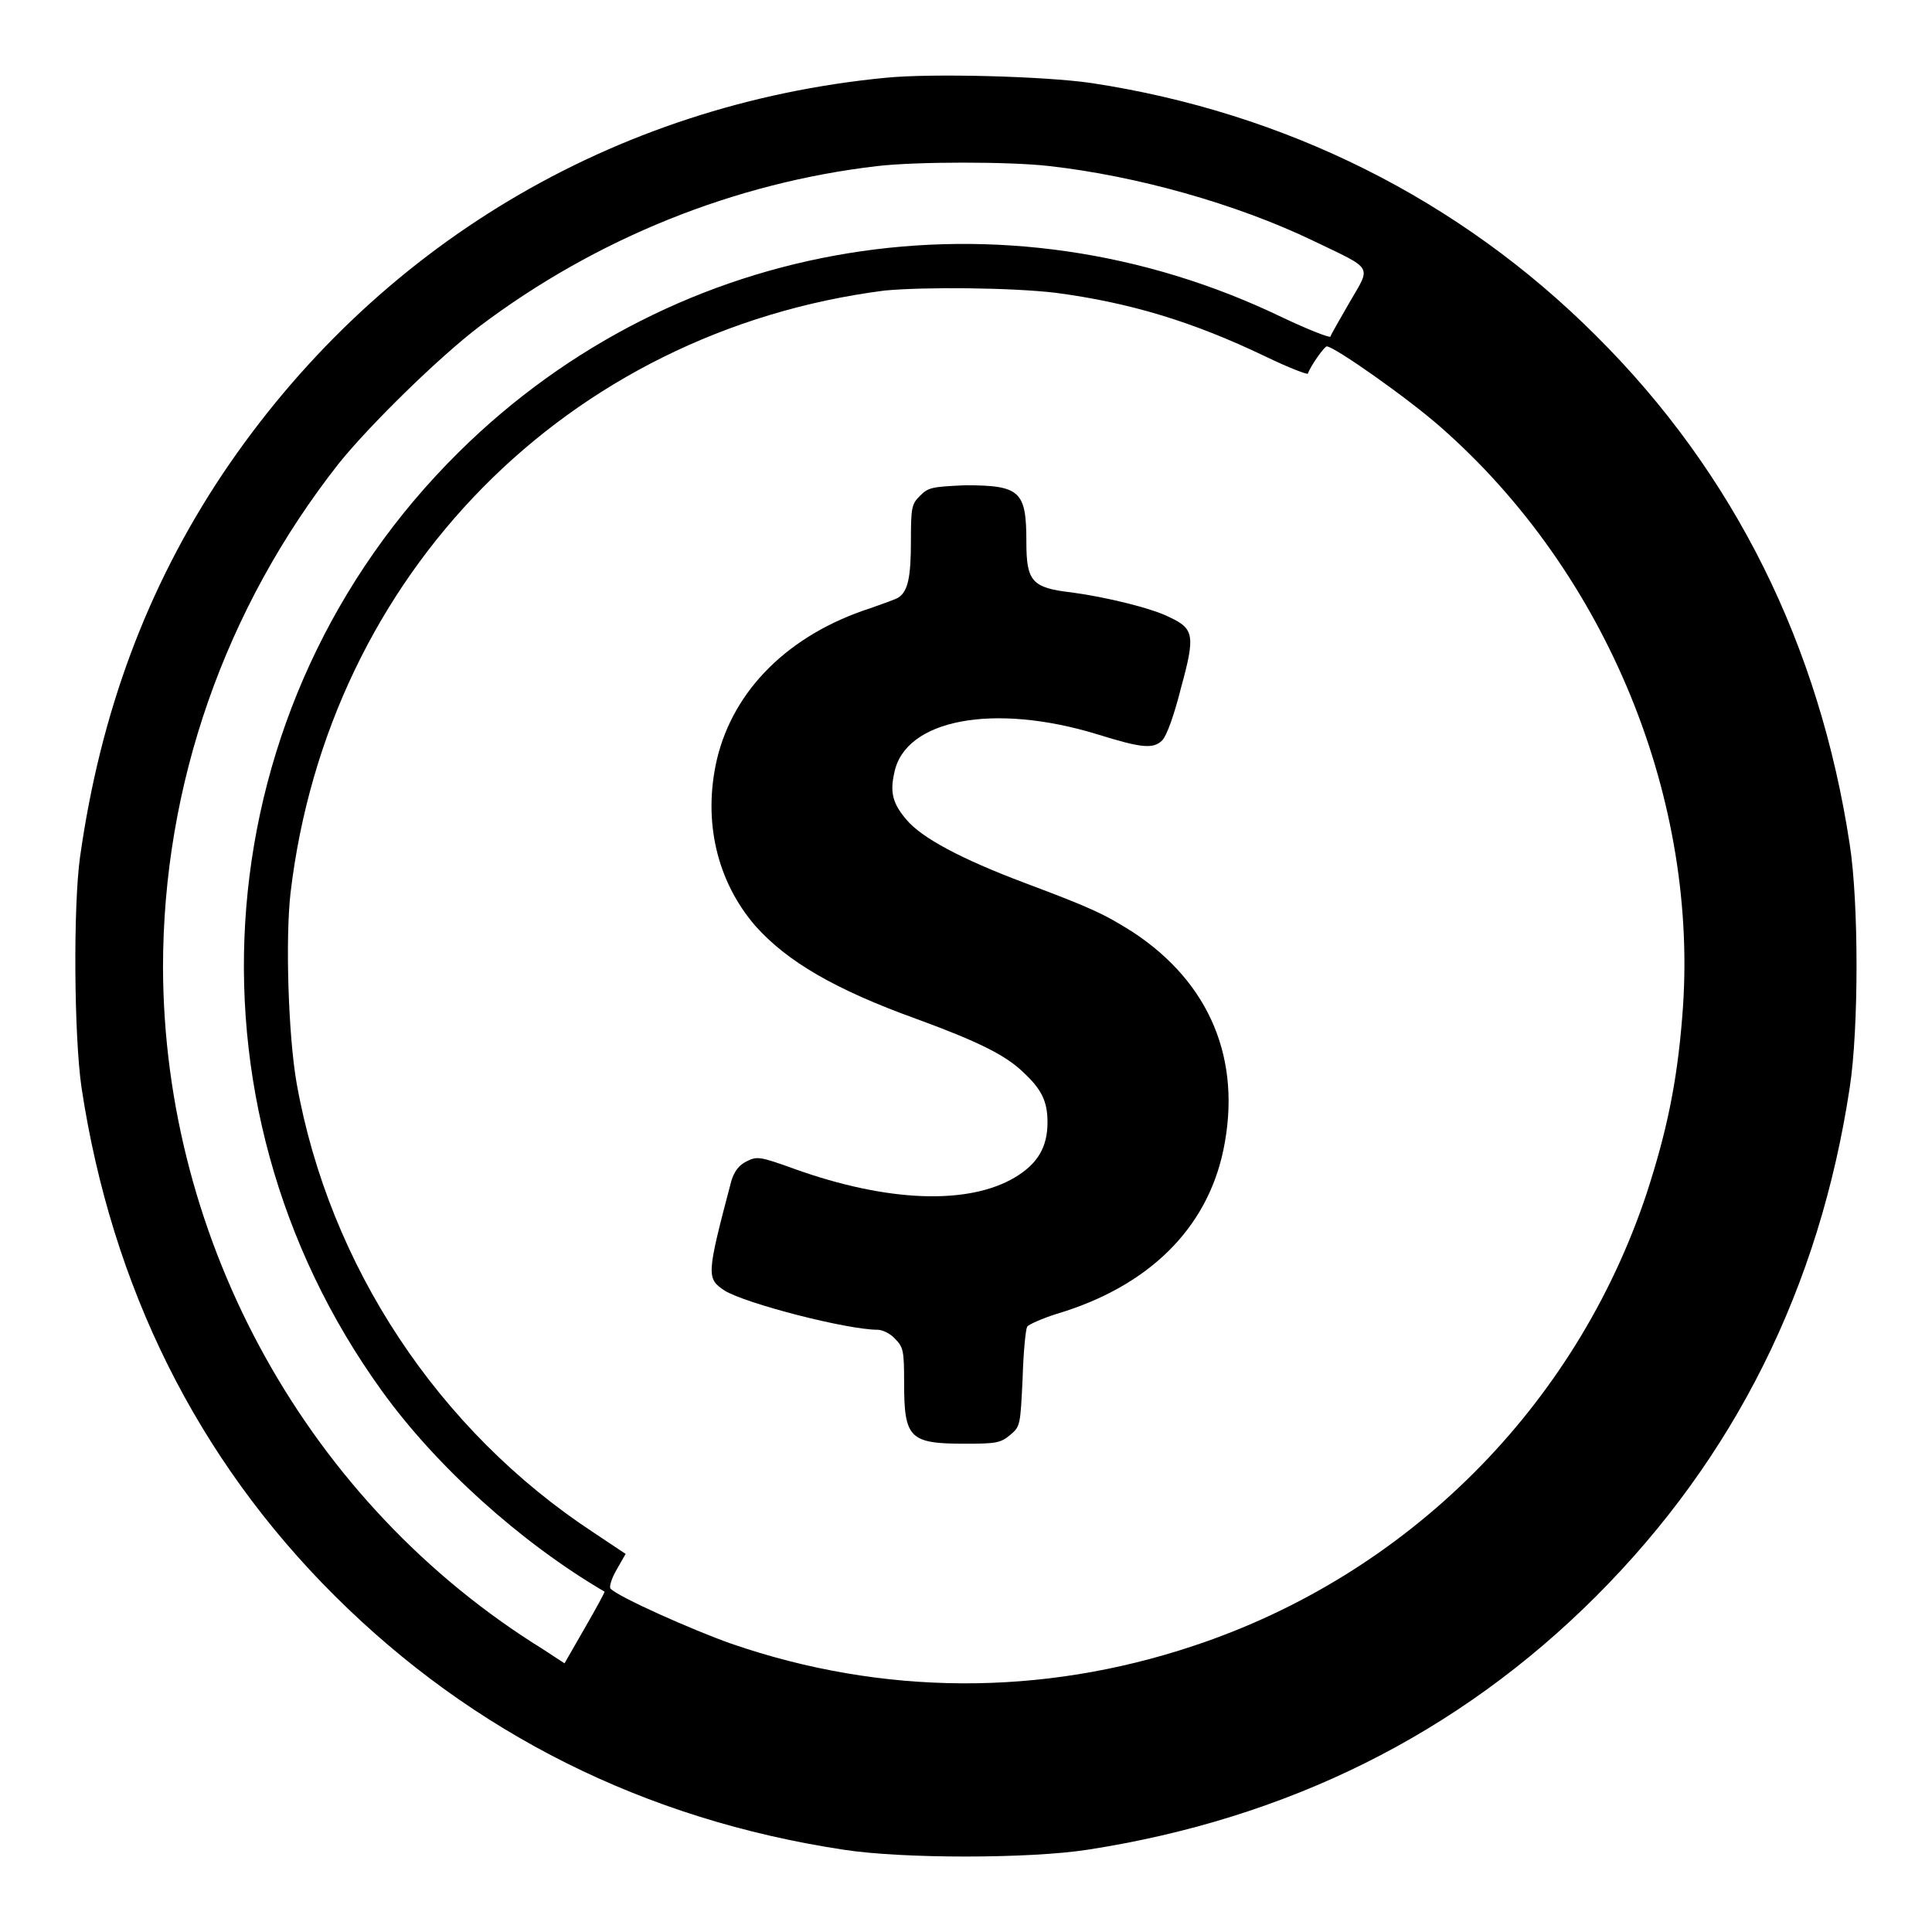
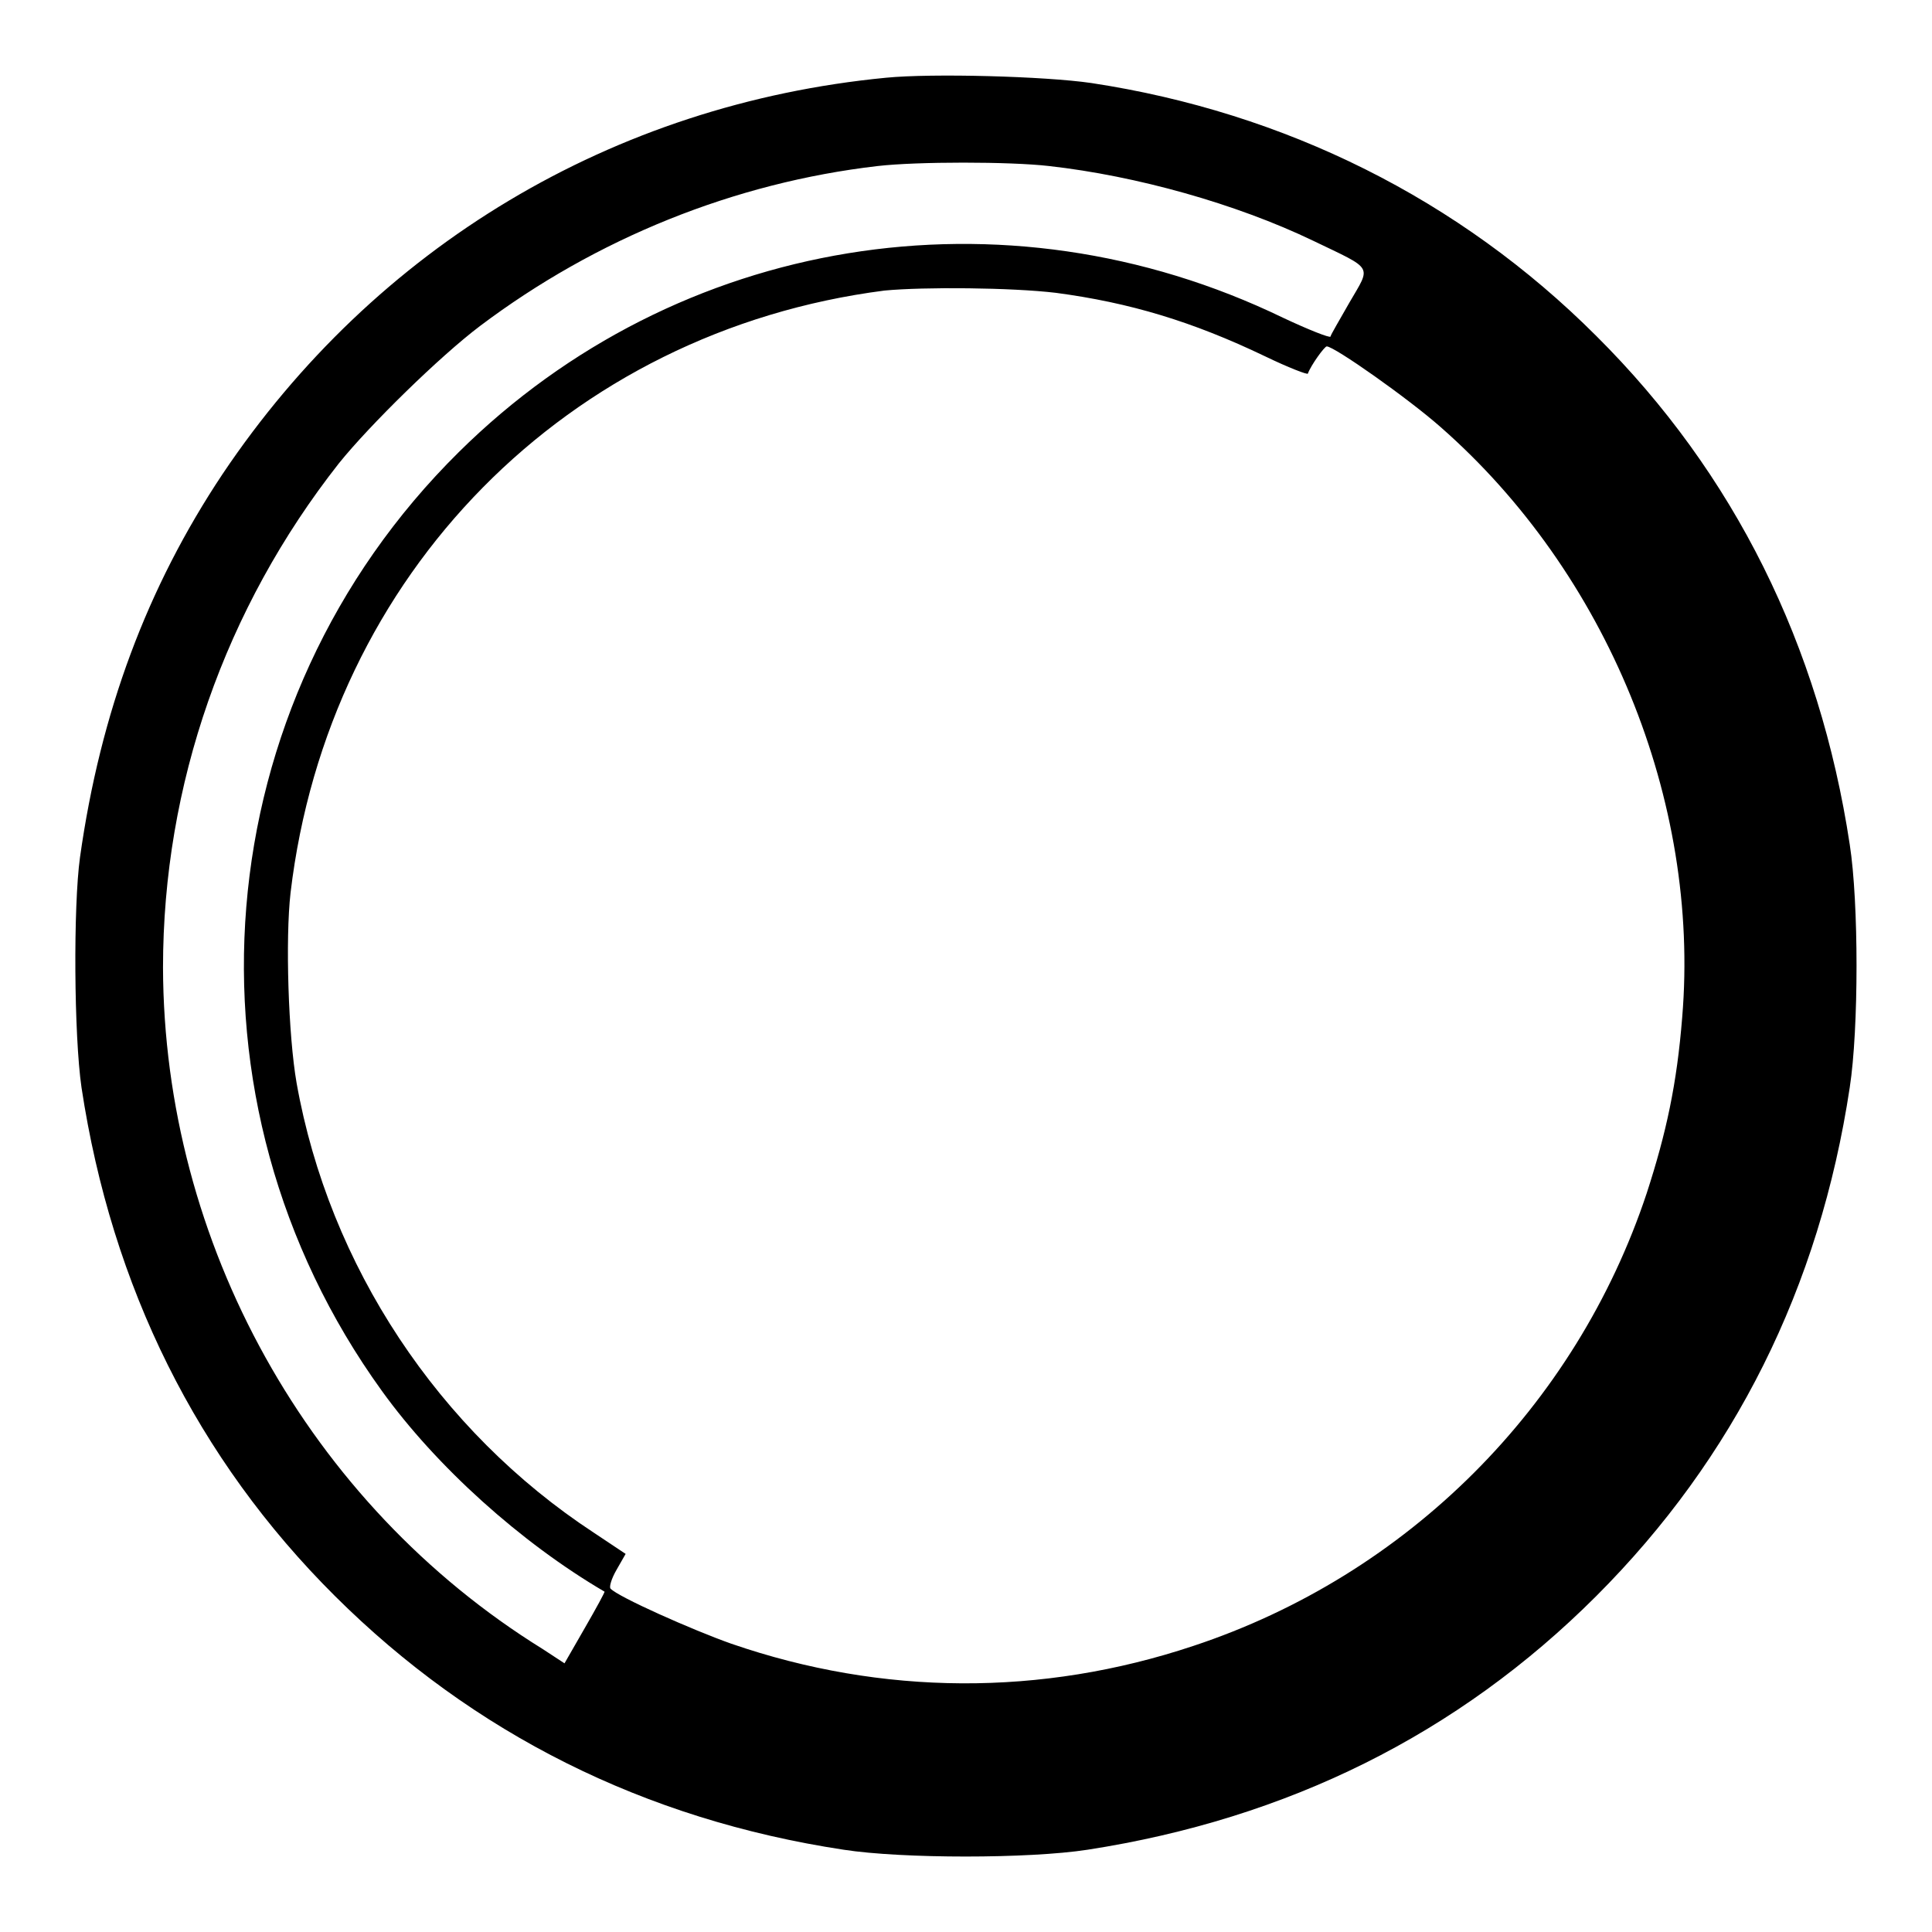
<svg xmlns="http://www.w3.org/2000/svg" version="1.1" x="0px" y="0px" viewBox="0 0 256 256" enable-background="new 0 0 256 256" xml:space="preserve">
  <g>
    <g>
      <g>
        <path fill="#000000" d="M117.4,10.3c-36.2,3.5-67.7,22.4-87.9,52.5c-10,15-16.2,31.6-18.9,50.8c-0.9,6.5-0.8,23.6,0.2,30.5c4,26.4,15.3,49.2,33.6,67.4c18.3,18.2,41,29.6,67.4,33.6c7.8,1.2,24.5,1.2,32.3,0c26.5-4.1,49.1-15.3,67.4-33.6c18.3-18.3,29.6-40.9,33.6-67.4c1.2-7.8,1.2-24.5,0-32.2c-4-26.4-15.3-49.2-33.6-67.4c-18.1-18.1-41.2-29.6-66.9-33.5C138.4,10.1,123.5,9.7,117.4,10.3z M139,22c11.6,1.3,24.8,5,35,9.9c8.1,3.9,7.7,3.2,4.8,8.2c-1.3,2.3-2.5,4.3-2.5,4.5c-0.1,0.2-2.9-0.9-6.3-2.5C133,24.2,89.7,31.3,60.8,59.9c-33.7,33.3-38,85.9-10.2,124.4c7.2,10,18.4,20.1,29.5,26.6c0.1,0-1.1,2.2-2.6,4.8l-2.7,4.7l-2.9-1.9c-31-19.2-50.2-53.8-50.3-90.3c0-24.2,8.2-47.6,23.3-66.8c4.1-5.1,13.4-14.2,18.7-18.2C79,31.6,97.3,24.2,116.3,22C121.5,21.4,133.8,21.4,139,22z M139.9,38.8c9.8,1.3,18.1,3.8,27.7,8.4c3.1,1.5,5.7,2.5,5.7,2.3c0.4-1.1,2.2-3.6,2.5-3.6c1,0,10.8,6.9,15.1,10.7c22,19.3,34.4,49.5,32,78.2c-0.7,8.8-2.1,15.3-4.7,23.3c-9.4,28.3-31.7,50.6-60.1,60c-20.1,6.7-41.2,6.6-61.2-0.3c-5.1-1.8-15-6.2-16-7.3c-0.2-0.2,0.1-1.3,0.8-2.5l1.2-2.1l-4.2-2.8c-20.6-13.5-35.1-35.4-39.4-59.6c-1.1-6.3-1.5-19.1-0.8-25.2c5-42.2,36.7-74.4,78.7-79.8C122.5,38,134,38.1,139.9,38.8z" />
-         <path fill="#000000" d="M121.9,65.7c-1.1,1.1-1.2,1.5-1.2,6.1c0,4.7-0.4,6.6-1.7,7.4c-0.3,0.2-2,0.8-3.7,1.4c-10.8,3.5-18.1,10.8-20.3,20c-1.9,8.2,0,16.2,5.1,22.1c4.2,4.7,10.5,8.4,21.3,12.3c8.2,3,11.8,4.8,14.1,7c2.5,2.3,3.3,3.9,3.3,6.7c0,3.3-1.3,5.5-4.3,7.3c-6.2,3.7-16.9,3.3-29.2-1.1c-4.7-1.7-5-1.7-6.4-1c-1,0.5-1.6,1.3-2,2.6c-3.3,12.5-3.3,12.9-0.9,14.5c2.7,1.7,16.2,5.2,20.3,5.2c0.6,0,1.7,0.5,2.3,1.2c1.1,1.1,1.2,1.6,1.2,5.8c0,7.4,0.7,8.1,8.1,8.1c4.1,0,4.7-0.1,6-1.2c1.3-1.1,1.3-1.3,1.6-7.4c0.1-3.5,0.4-6.5,0.6-6.9c0.2-0.3,2-1.1,3.9-1.7c12.1-3.6,19.9-11.2,22.1-21.7c2.5-12-1.8-22.2-12-28.9c-3.8-2.4-5.5-3.2-14.3-6.5c-8.5-3.2-13.7-6-15.7-8.4c-1.8-2.1-2.2-3.6-1.6-6.2c1.4-7.1,13.2-9.3,26.9-5.1c5.8,1.8,7.4,2,8.6,0.8c0.6-0.6,1.6-3.4,2.5-7c1.9-6.9,1.7-7.8-1.5-9.3c-2.3-1.2-8.5-2.7-13-3.3c-5.3-0.6-6-1.5-6-6.7c0-6.7-0.8-7.5-8.1-7.5C123.4,64.5,123,64.6,121.9,65.7z" />
      </g>
    </g>
  </g>
</svg>